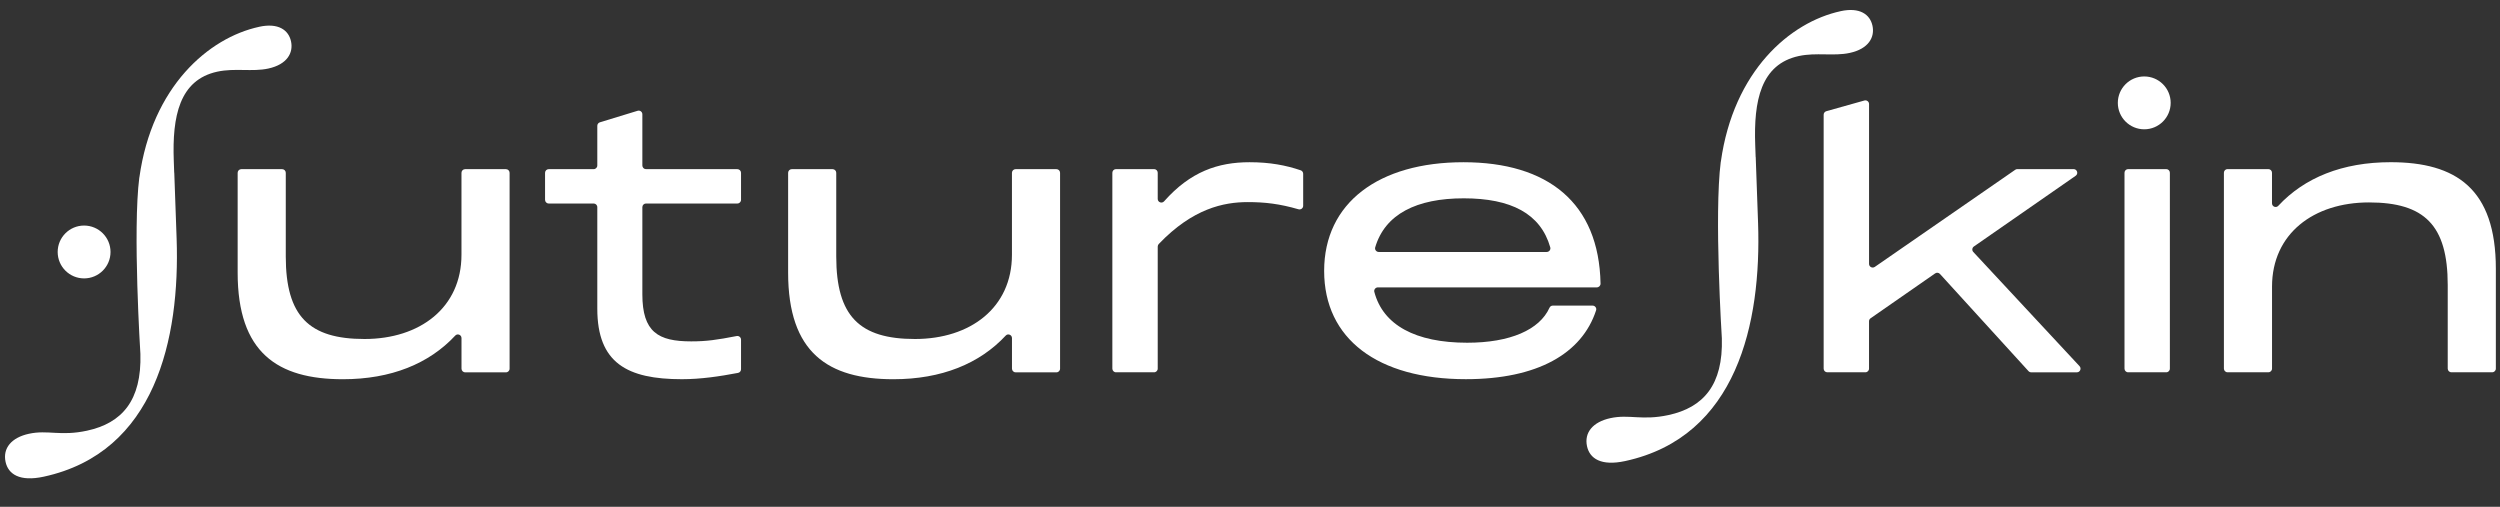
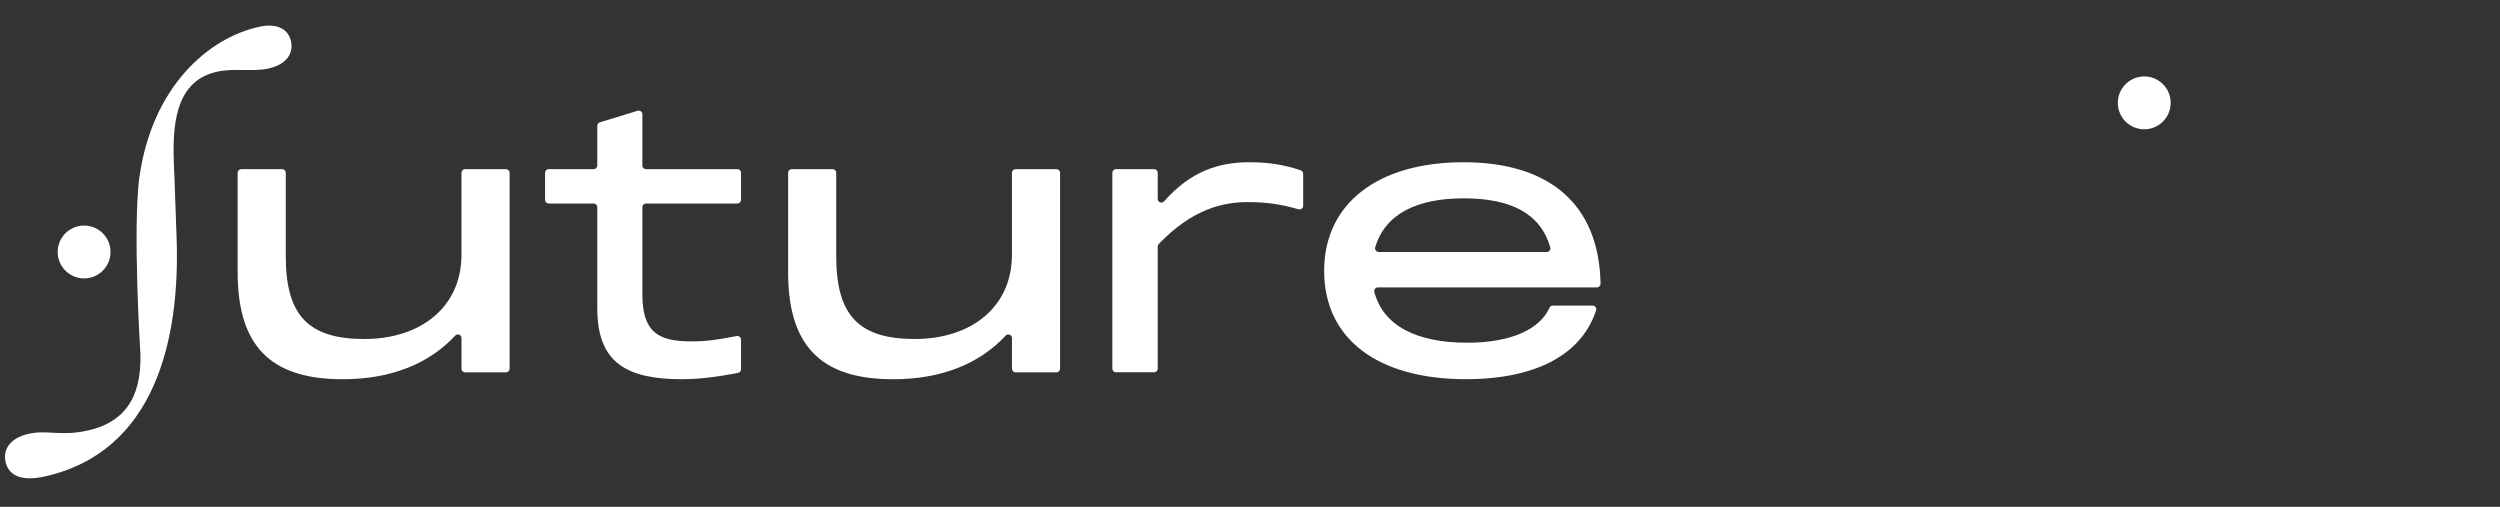
<svg xmlns="http://www.w3.org/2000/svg" viewBox="0 0 1000 202.71" data-name="Layer 1" id="Layer_1">
  <rect x="0" y="0" width="1000" height="202.71" fill="#333333" stroke="none" />
  <defs>
    <style>
      .cls-1 {
        fill: #fff;
      }
    </style>
  </defs>
  <g>
    <path d="M202.39,148.93h-16.33c-.81,0-1.46-.66-1.46-1.46v-12.23c0-1.32-1.61-1.97-2.51-1-10.45,11.23-25.64,17.45-44.94,17.45-26.13,0-42.09-10.59-42.09-42.64v-39.93c0-.81.66-1.46,1.46-1.46h16.33c.81,0,1.46.66,1.46,1.46v33.47c0,23.93,9.35,33.01,31.5,33.01s38.78-12.51,38.78-33.7v-32.78c0-.81.66-1.46,1.46-1.46h16.33c.81,0,1.46.66,1.46,1.46v78.36c0,.81-.66,1.46-1.46,1.46Z" class="cls-1" />
    <path d="M238.92,123.48v-40.62c0-.81-.66-1.46-1.46-1.46h-17.98c-.81,0-1.46-.66-1.46-1.46v-10.82c0-.81.66-1.46,1.46-1.46h17.98c.81,0,1.46-.66,1.46-1.46v-15.88c0-.64.42-1.21,1.04-1.4l15.09-4.61c.94-.29,1.89.42,1.89,1.4v20.49c0,.81.66,1.46,1.46,1.46h36.55c.81,0,1.46.66,1.46,1.46v10.82c0,.81-.66,1.46-1.46,1.46h-36.55c-.81,0-1.46.66-1.46,1.46v34.85c0,15.13,6.33,18.84,19.53,18.84,6.16,0,10.28-.6,18.18-2.13.9-.18,1.76.51,1.76,1.43v11.86c0,.71-.5,1.31-1.2,1.45-7.44,1.41-14.89,2.52-22.46,2.52-21.87,0-33.83-6.47-33.83-28.2Z" class="cls-1" />
    <path d="M422.58,148.93h-16.33c-.81,0-1.46-.66-1.46-1.46v-12.23c0-1.32-1.61-1.97-2.51-1-10.45,11.23-25.64,17.45-44.94,17.45-26.13,0-42.09-10.59-42.09-42.64v-39.93c0-.81.66-1.46,1.46-1.46h16.33c.81,0,1.46.66,1.46,1.46v33.47c0,23.93,9.35,33.01,31.5,33.01s38.78-12.51,38.78-33.7v-32.78c0-.81.66-1.46,1.46-1.46h16.33c.81,0,1.46.66,1.46,1.46v78.36c0,.81-.66,1.46-1.46,1.46Z" class="cls-1" />
    <path d="M446.4,67.64h15.23c.81,0,1.46.66,1.46,1.46v10.47c0,1.34,1.66,1.96,2.55.96,10.51-11.88,21.58-15.64,34.17-15.64,8.2,0,14.56,1.23,20.47,3.23.6.2.99.77.99,1.4v12.8c0,.98-.95,1.66-1.89,1.39-7.47-2.17-13.39-2.87-20.25-2.87-9.67,0-22.03,2.56-35.62,16.75-.26.28-.42.66-.42,1.04v48.83c0,.81-.66,1.46-1.46,1.46h-15.23c-.81,0-1.46-.66-1.46-1.46v-78.36c0-.81.66-1.46,1.46-1.46Z" class="cls-1" />
    <path d="M529.66,108.35c0-27.23,21.87-43.46,55.7-43.46s54.24,16.27,54.86,48.55c.02.82-.66,1.51-1.48,1.51h-87.57c-.94,0-1.68.89-1.44,1.8,3.48,13.28,16.46,20.34,37.14,20.34,17.18,0,28.94-5.16,32.92-13.97.24-.53.74-.88,1.32-.88h15.92c.98,0,1.72.96,1.41,1.89-5.65,17.29-23.44,27.54-52.11,27.54-35.21,0-56.67-16.09-56.67-43.32ZM618.68,100.79c.96,0,1.69-.92,1.43-1.84-3.87-13.56-15.77-19.62-34.61-19.62s-31.48,6.29-35.42,19.61c-.27.92.46,1.85,1.42,1.85h67.17Z" class="cls-1" />
-     <path d="M851.26,67.64h15.23c.81,0,1.46.66,1.46,1.46v78.36c0,.81-.66,1.46-1.46,1.46h-15.23c-.81,0-1.46-.66-1.46-1.46v-78.36c0-.81.66-1.46,1.46-1.46Z" class="cls-1" />
-     <path d="M891.01,67.64h16.33c.81,0,1.46.66,1.46,1.46v12.23c0,1.32,1.61,1.97,2.51,1,10.44-11.24,25.64-17.45,44.94-17.45,26.13,0,42.09,10.59,42.09,42.64v39.93c0,.81-.66,1.46-1.46,1.46h-16.33c-.81,0-1.46-.66-1.46-1.46v-33.47c0-23.93-9.35-33.01-31.5-33.01s-38.78,12.52-38.78,33.7v32.78c0,.81-.66,1.46-1.46,1.46h-16.33c-.81,0-1.46-.66-1.46-1.46v-78.36c0-.81.66-1.46,1.46-1.46Z" class="cls-1" />
-     <path d="M829.45,67.64h-22.51c-.3,0-.59.09-.83.26l-56.19,38.86c-.97.67-2.3-.02-2.3-1.2v-63.95c0-.97-.93-1.67-1.86-1.41l-15.23,4.28c-.63.18-1.07.75-1.07,1.41v101.57c0,.81.66,1.46,1.46,1.46h15.23c.81,0,1.46-.66,1.46-1.46v-18.95c0-.48.23-.93.63-1.2l25.82-17.95c.6-.42,1.42-.33,1.92.22l35.42,38.87c.28.3.67.48,1.08.48h18.27c1.28,0,1.94-1.53,1.07-2.46l-42.5-45.68c-.61-.65-.5-1.69.24-2.2l40.71-28.28c1.18-.82.6-2.67-.84-2.67Z" class="cls-1" />
    <g>
      <path d="M103.68,10.72c-20.32,4.41-42.86,23.97-47.92,60.21,0,.01-.03.02-.03.03-2.7,20.99.43,70.6.43,70.6.54,18.65-7.36,27.68-21.33,30.71-10.63,2.31-15.68-.41-23.27,1.24-6.99,1.52-10.52,5.78-9.33,11.25,1.05,4.86,5.56,8.02,15.28,5.91,44.66-9.69,54.52-55.1,53.14-95.2l-.94-26.39s-.03,0-.03,0l-.17-4.82c-.65-17.67,2.22-32.29,17.41-35.59,6.98-1.52,14.03.14,20.4-1.25,7.59-1.65,10.08-6.32,9.09-10.88s-5.12-7.47-12.71-5.83Z" class="cls-1" />
      <circle r="10.57" cy="100.79" cx="33.64" class="cls-1" />
    </g>
-     <path d="M736.26,4.47c-20.32,4.41-42.86,23.97-47.92,60.21,0,.01-.03.02-.03.03-2.7,20.99.43,70.6.43,70.6.54,18.65-7.36,27.68-21.33,30.71-10.63,2.31-15.68-.41-23.27,1.24-6.99,1.52-10.52,5.78-9.33,11.25,1.05,4.86,5.56,8.02,15.28,5.91,44.66-9.69,54.52-55.1,53.14-95.2l-.94-26.39s-.03,0-.03,0l-.17-4.82c-.65-17.67,2.22-32.29,17.41-35.59,6.98-1.52,14.03.14,20.4-1.25,7.59-1.65,10.08-6.32,9.09-10.88-.99-4.56-5.12-7.47-12.71-5.83Z" class="cls-1" />
  </g>
  <circle r="10.57" cy="41.15" cx="857.7" class="cls-1" />
</svg>